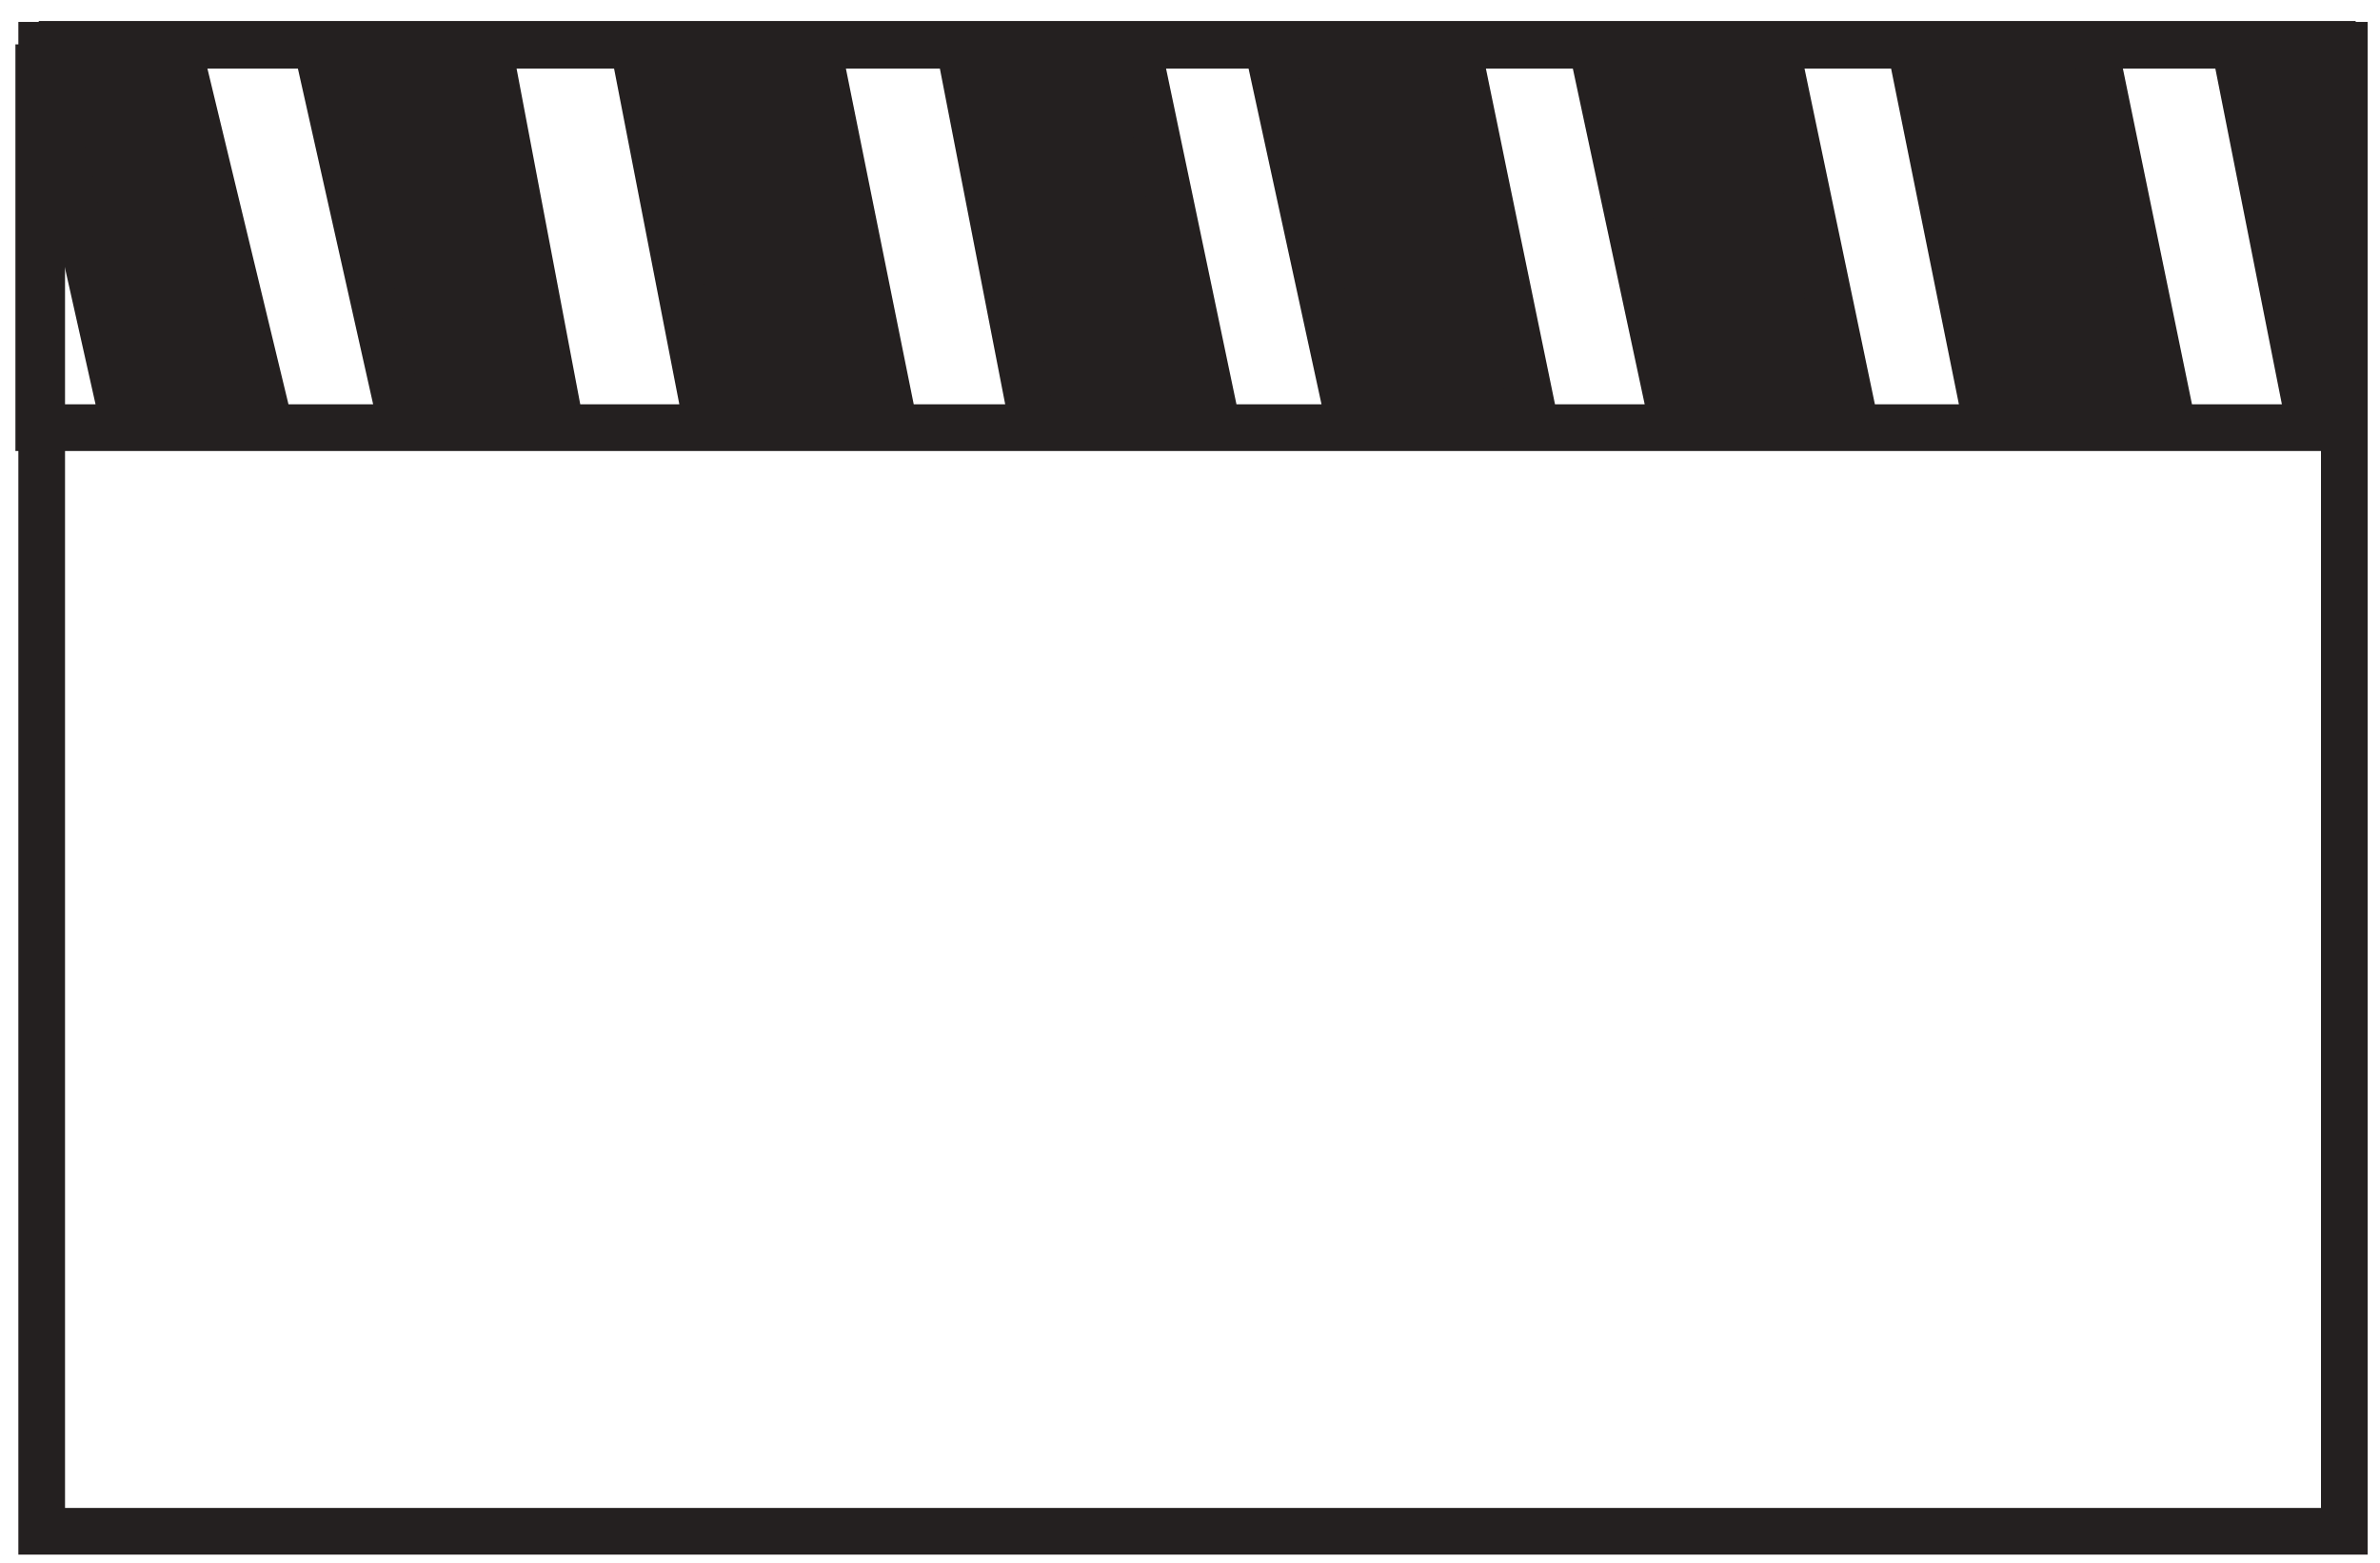
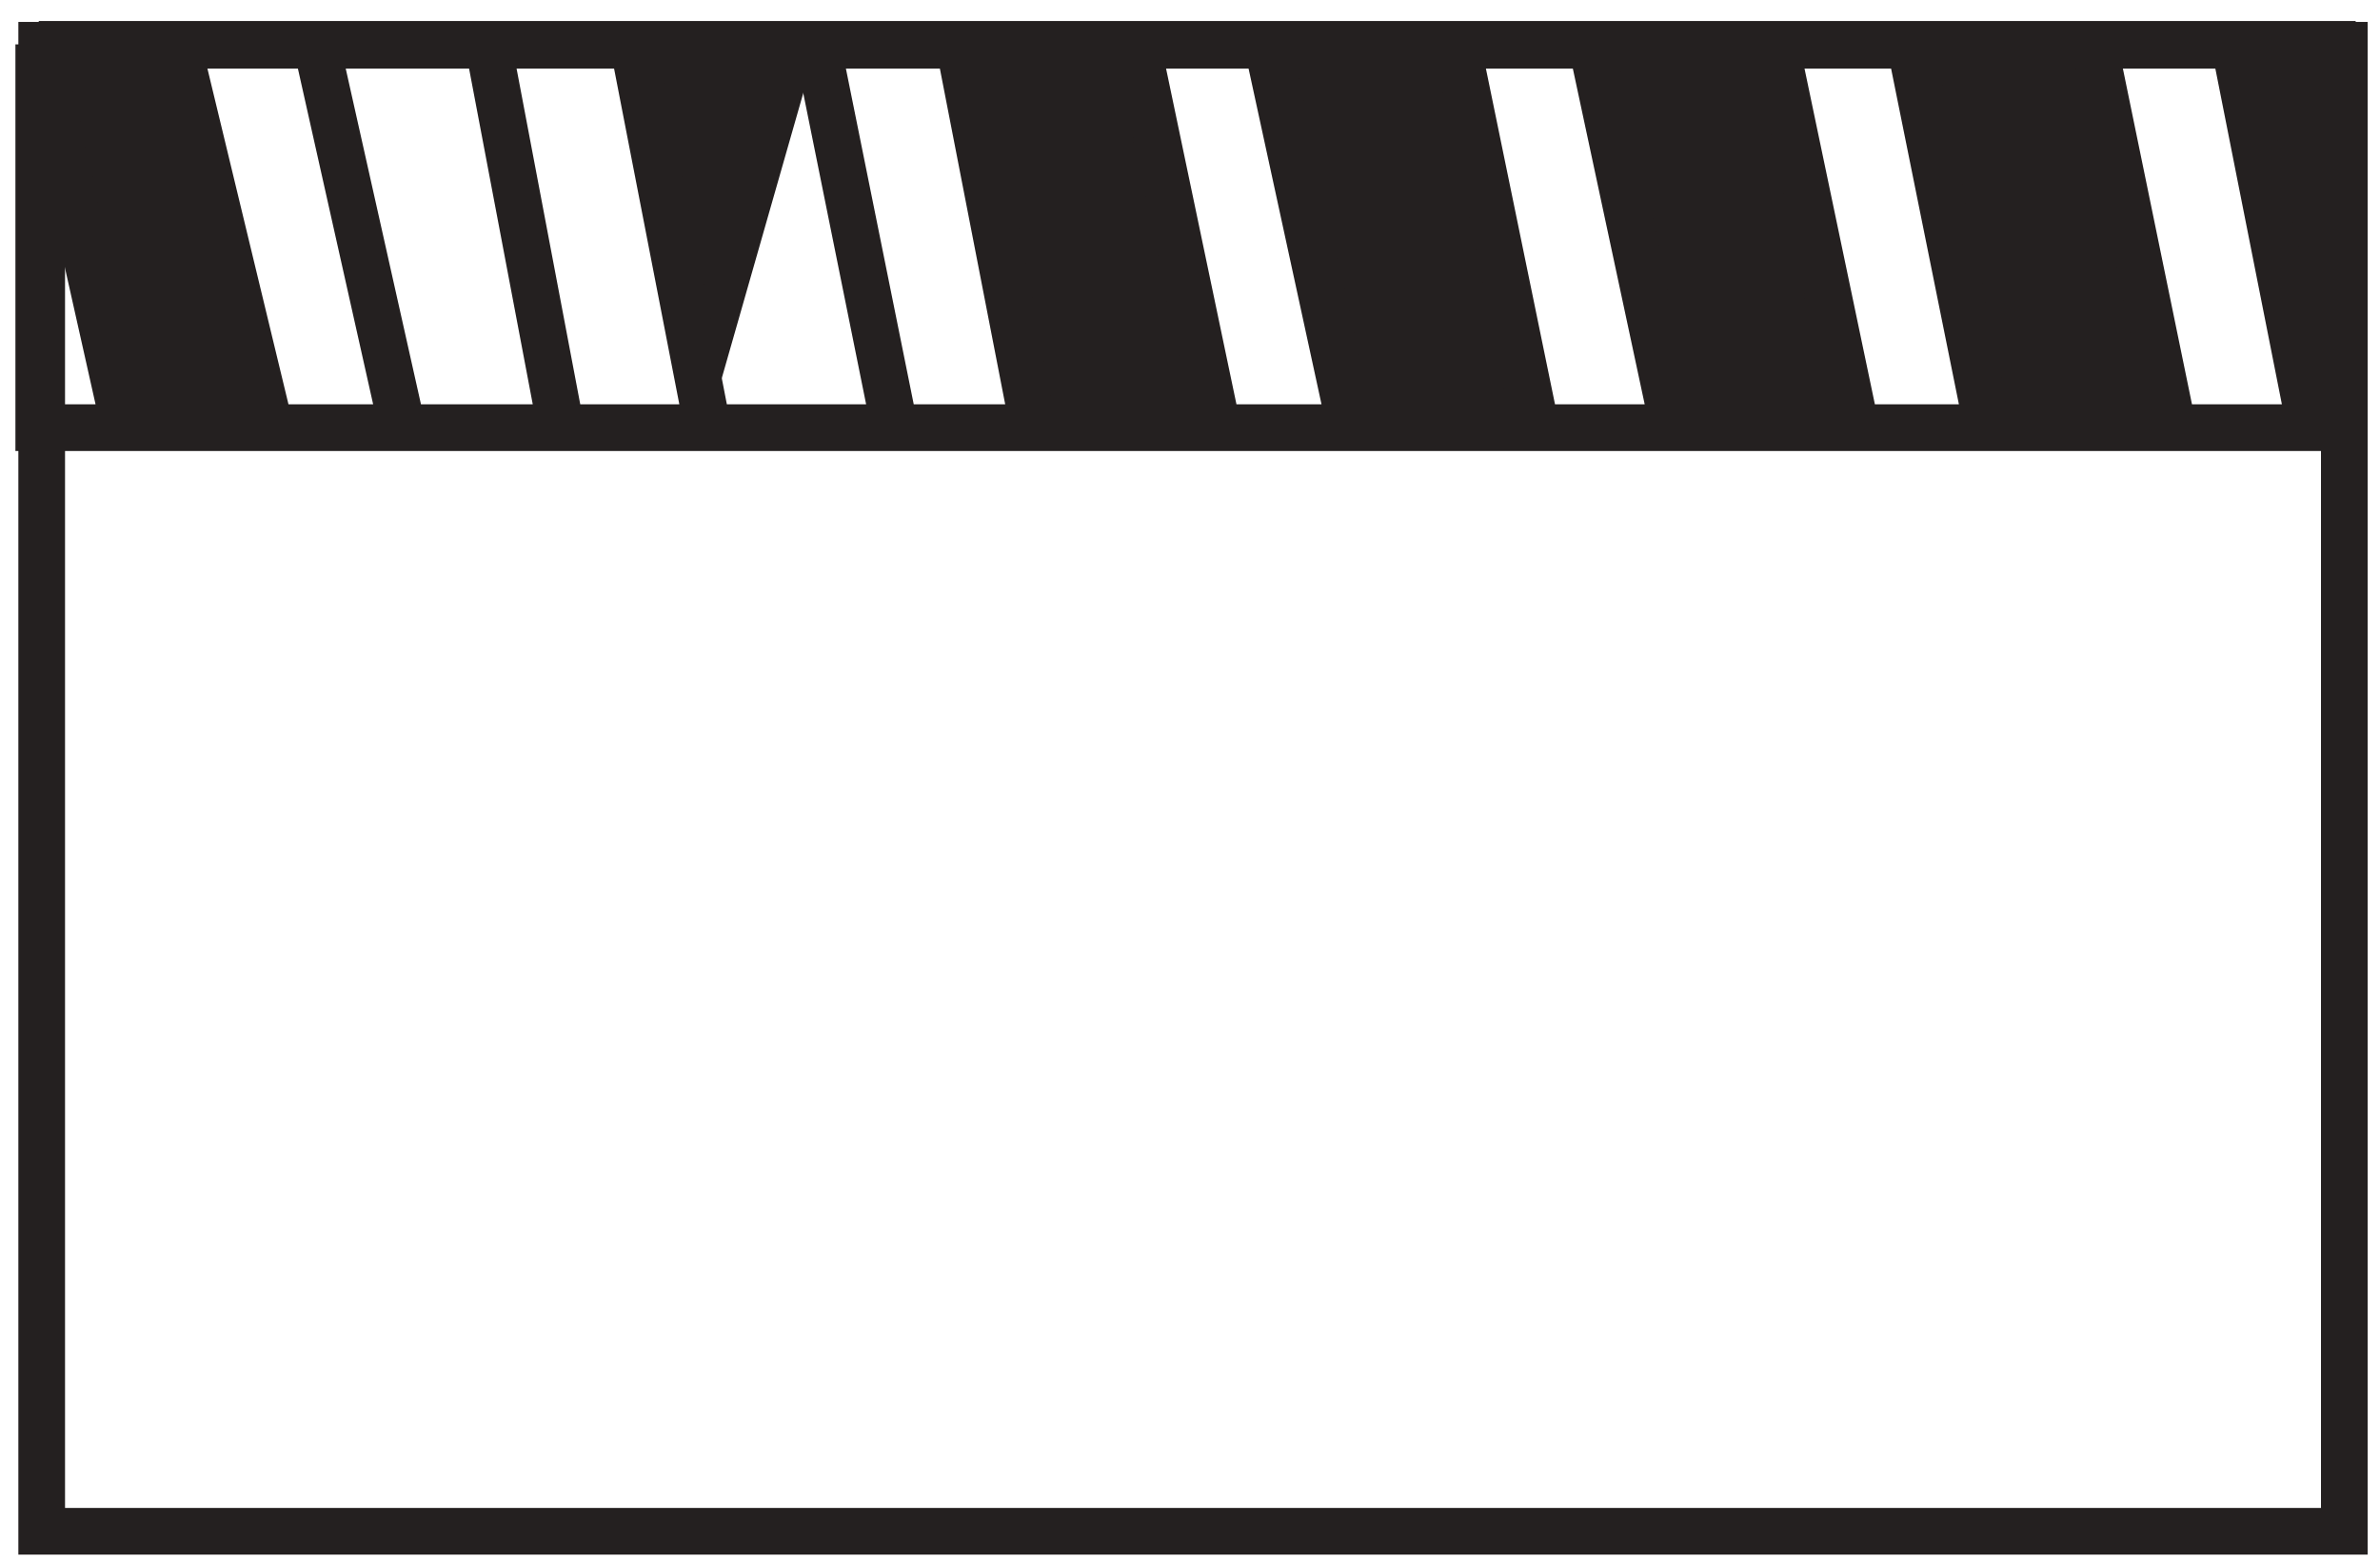
<svg xmlns="http://www.w3.org/2000/svg" width="102" height="67" viewBox="0 0 102 67" fill="none">
  <path d="M41.097 1.9L44.227 17.991V18.33H52.179L48.735 1.9H41.097Z" fill="#242020" />
  <path d="M54.308 1.9L57.877 18.33H65.828L62.447 1.9H54.308Z" fill="#242020" />
  <path d="M68.208 1.9L71.651 17.991V18.33H79.54L76.097 1.9H68.208Z" fill="#242020" />
  <path d="M81.857 1.9L85.175 18.33H93.127L89.746 1.9H81.857Z" fill="#242020" />
  <path d="M99.957 18.33V1.9H95.757L99.013 18.33H99.957Z" fill="#242020" />
-   <path d="M27.134 1.9L30.327 18.33H38.342L35.023 1.9H27.134Z" fill="#242020" />
-   <path d="M13.559 1.9L17.241 18.33H24.04L20.924 1.9H13.559Z" fill="#242020" />
+   <path d="M27.134 1.9L30.327 18.33L35.023 1.9H27.134Z" fill="#242020" />
  <path d="M1.661 1.9L5.344 18.33H11.576L7.61 1.9H1.661Z" fill="#242020" />
  <path d="M1.661 1.9V18.33H5.344M1.661 1.9L5.344 18.33M1.661 1.9H7.61M5.344 18.33H11.576M11.576 18.33L7.61 1.9M11.576 18.33H17.241M7.61 1.9H13.559M13.559 1.9L17.241 18.33M13.559 1.9H20.924M17.241 18.33H24.04M24.04 18.33L20.924 1.9M24.04 18.33H30.327M20.924 1.9H27.134M30.327 18.33L27.134 1.9M30.327 18.33H38.342M27.134 1.9H35.023M35.023 1.9L38.342 18.33M35.023 1.9H41.097M38.342 18.33H44.227M41.097 1.9L44.227 17.991V18.33M41.097 1.9H48.735M44.227 18.33H52.179M52.179 18.33L48.735 1.9M52.179 18.33H57.877M48.735 1.9H54.308M54.308 1.9L57.877 18.33M54.308 1.9H62.447M57.877 18.33H65.828M65.828 18.33L62.447 1.9M65.828 18.33H71.651M62.447 1.9H68.208M68.208 1.9L71.651 17.991V18.33M68.208 1.9H76.097M71.651 18.33H79.54M79.54 18.33L76.097 1.9M79.54 18.33H85.175M76.097 1.9H81.857M81.857 1.9L85.175 18.33M81.857 1.9H89.746M85.175 18.33H93.127M93.127 18.33L89.746 1.9M93.127 18.33H99.013M89.746 1.9H95.757M95.757 1.9H99.957V18.33H99.013M95.757 1.9L99.013 18.33" stroke="#242020" stroke-width="2" />
  <path d="M1.787 1.94H100.471V17.363V33.787V65.634H1.787V33.787V17.363V1.94Z" stroke="#242020" stroke-width="2" />
</svg>